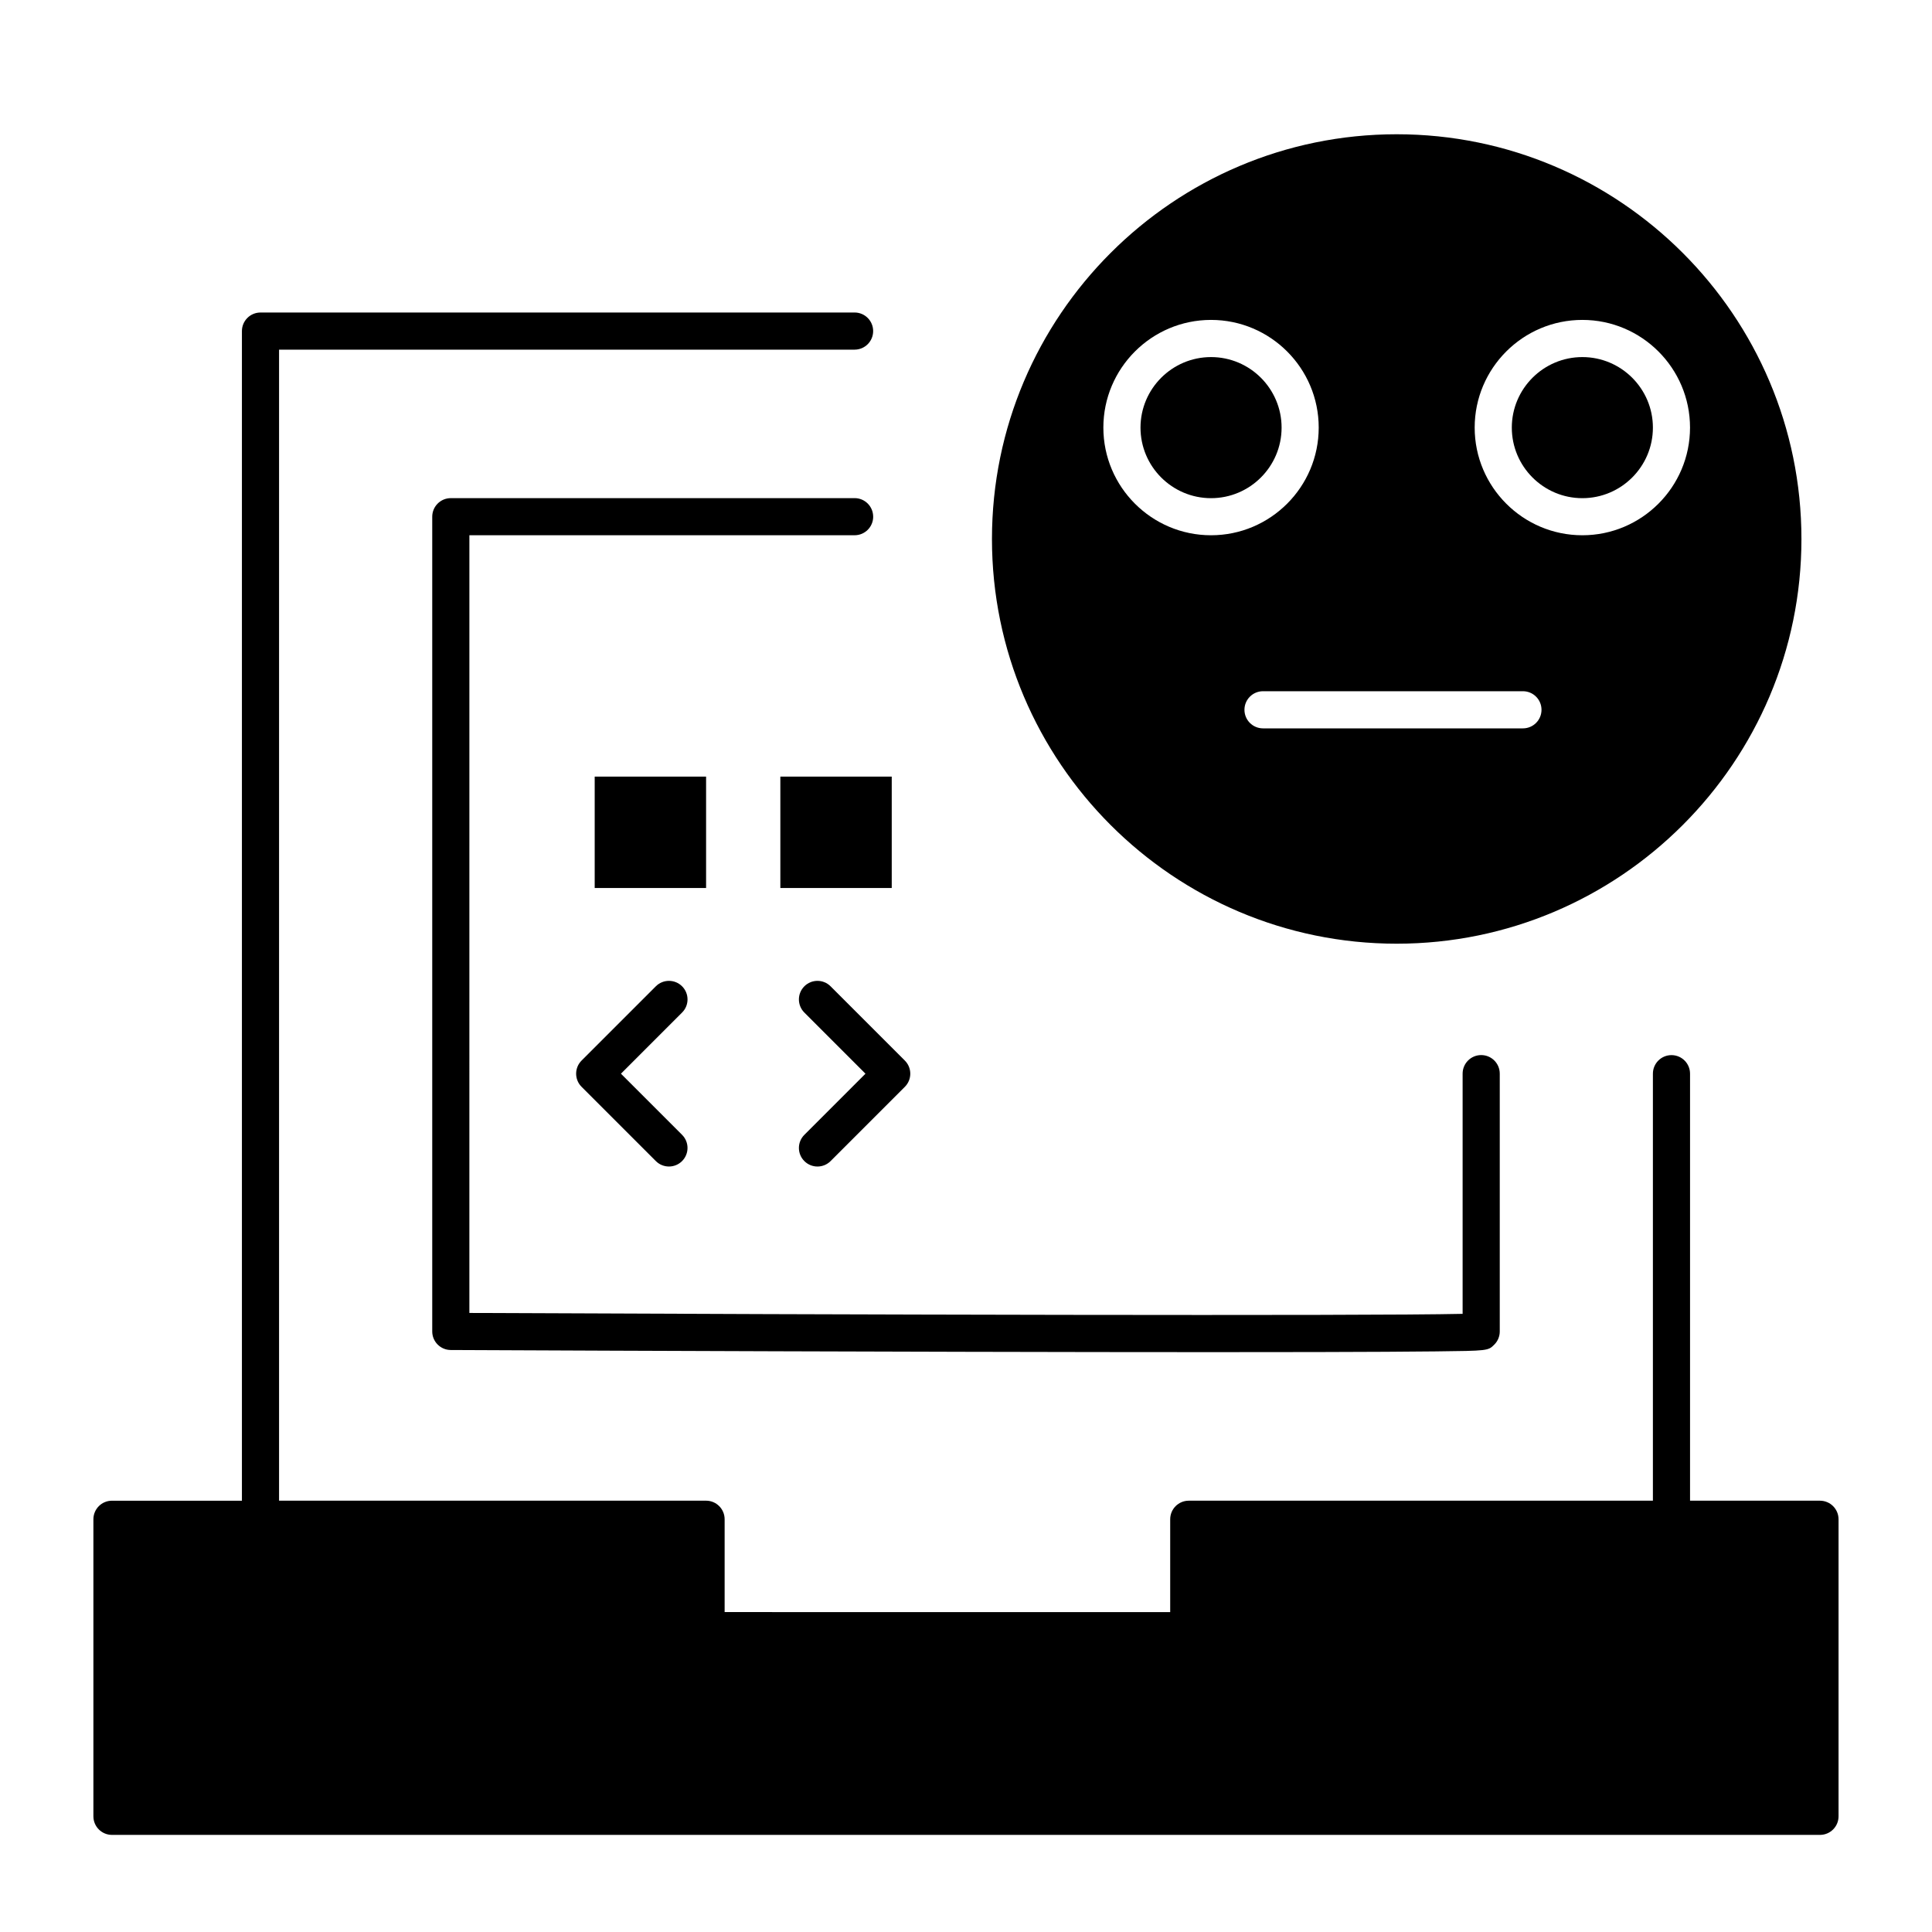
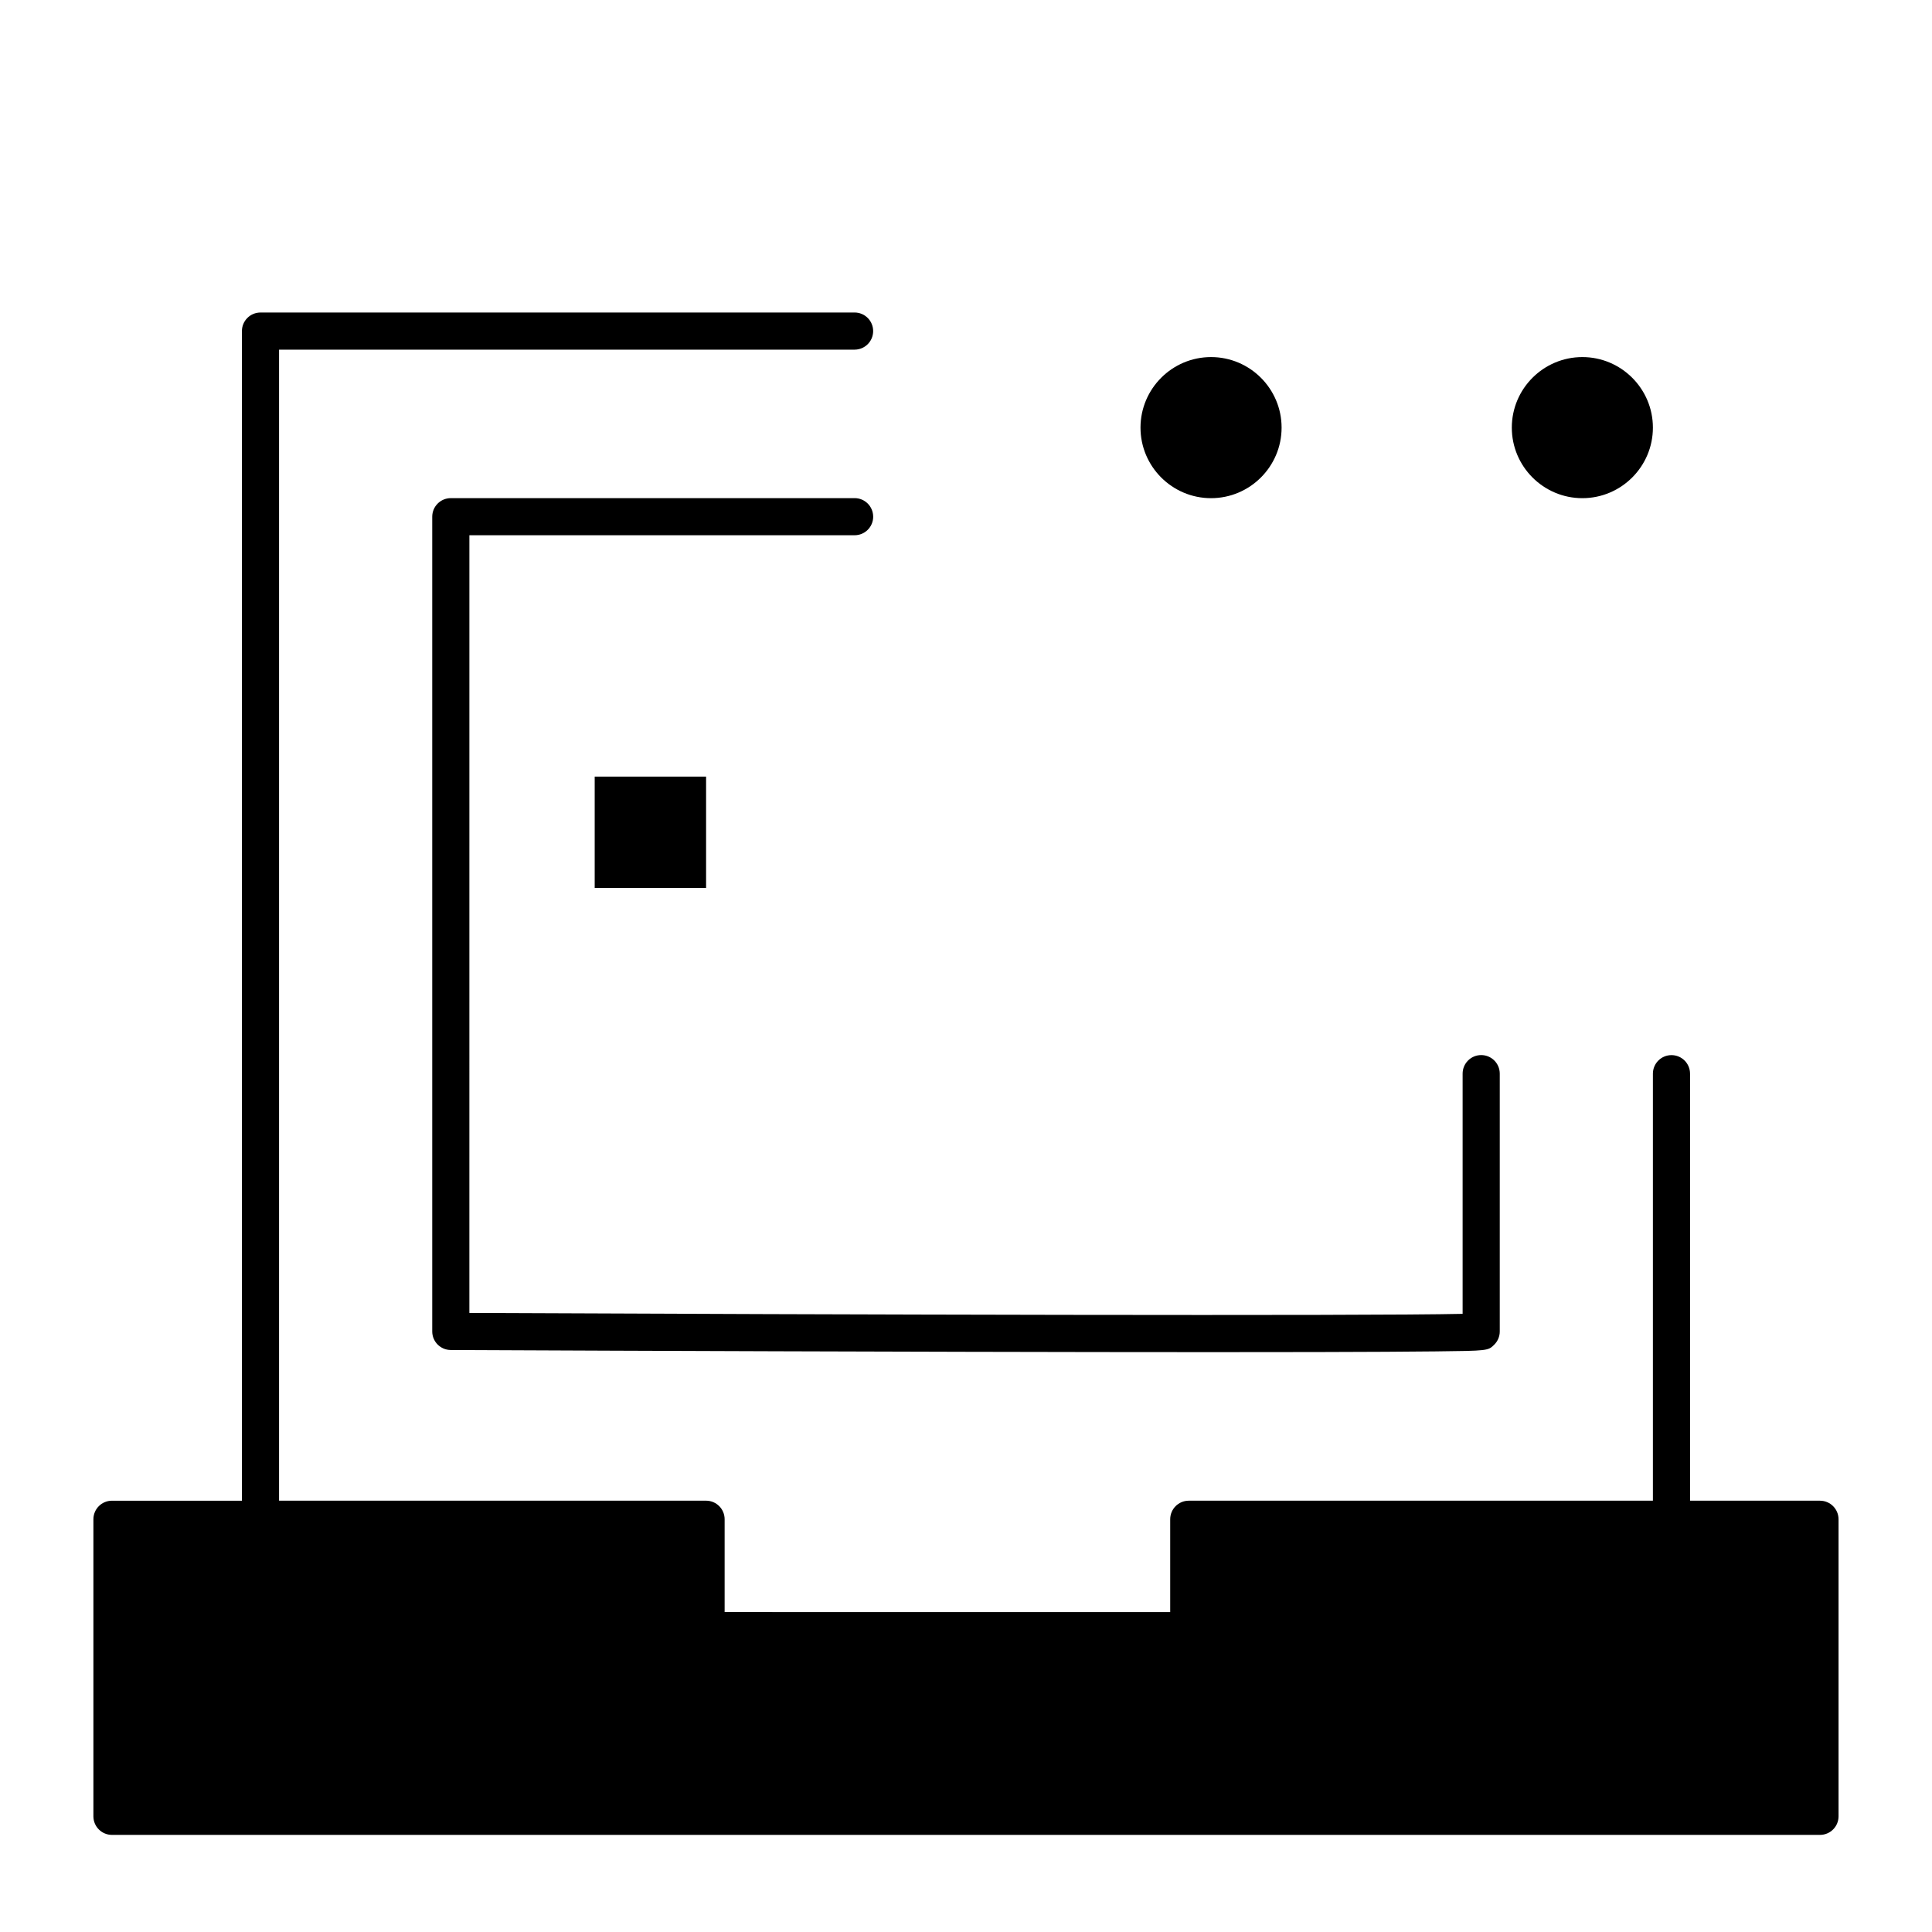
<svg xmlns="http://www.w3.org/2000/svg" fill="#000000" width="800px" height="800px" version="1.1" viewBox="144 144 512 512">
  <g>
    <path d="m563.34 276.02c10.309 0 18.695-8.387 18.695-18.695 0-10.309-8.387-18.695-18.695-18.695s-18.695 8.387-18.695 18.695c0 10.309 8.387 18.695 18.695 18.695z" />
    <path d="m464.94 276.02c10.309 0 18.695-8.387 18.695-18.695 0-10.309-8.387-18.695-18.695-18.695s-18.695 8.387-18.695 18.695c0 10.309 8.387 18.695 18.695 18.695z" />
-     <path d="m514.14 394.09c59.141 0 107.26-48.113 107.26-107.26-0.004-59.141-48.117-107.25-107.26-107.25-59.145 0-107.26 48.113-107.26 107.26 0 59.141 48.113 107.25 107.26 107.25zm49.199-165.31c15.734 0 28.535 12.801 28.535 28.535s-12.801 28.535-28.535 28.535-28.535-12.801-28.535-28.535 12.801-28.535 28.535-28.535zm-15.746 98.402c2.719 0 4.922 2.203 4.922 4.922s-2.203 4.922-4.922 4.922h-68.879c-2.719 0-4.922-2.203-4.922-4.922s2.203-4.922 4.922-4.922zm-82.656-98.402c15.734 0 28.535 12.801 28.535 28.535s-12.801 28.535-28.535 28.535-28.535-12.801-28.535-28.535 12.801-28.535 28.535-28.535z" />
    <path d="m626.32 541.7h-34.441v-113.16c0-2.719-2.203-4.922-4.922-4.922s-4.922 2.203-4.922 4.922v113.16h-123c-2.719 0-4.922 2.203-4.922 4.922v24.602l-118.08-0.004v-24.602c0-2.719-2.203-4.922-4.922-4.922l-113.16 0.004v-305.04h152.52c2.719 0 4.922-2.203 4.922-4.922s-2.203-4.922-4.922-4.922l-157.44 0.004c-2.719 0-4.922 2.203-4.922 4.922v309.96h-34.438c-2.719 0-4.922 2.203-4.922 4.922v78.719c0 2.719 2.203 4.922 4.922 4.922h452.64c2.719 0 4.922-2.203 4.922-4.922v-78.719c-0.004-2.719-2.207-4.922-4.922-4.922z" />
    <path d="m375.4 280.93c0-2.719-2.203-4.922-4.922-4.922l-107.01 0.004c-2.719 0-4.922 2.203-4.922 4.922v215.91c0 2.707 2.188 4.906 4.898 4.922 0.68 0.004 68.734 0.32 136.07 0.477 25.203 0.059 47.168 0.09 65.66 0.09 10.527 0 19.93-0.012 28.168-0.027 13.492-0.031 23.973-0.09 31.148-0.172 13.875-0.16 13.875-0.16 15.52-1.805 0.922-0.922 1.441-2.172 1.441-3.477v-68.324c0-2.719-2.203-4.922-4.922-4.922s-4.922 2.203-4.922 4.922v63.656c-26.16 0.59-165.76 0.207-263.22-0.238l0.004-206.1h102.09c2.719 0 4.922-2.203 4.922-4.922z" />
    <path d="m301.6 349.81h29.52v29.52h-29.52z" />
-     <path d="m350.8 349.81h29.52v29.52h-29.52z" />
-     <path d="m324.76 405.38c-1.922-1.922-5.035-1.922-6.957 0l-19.68 19.68c-1.922 1.922-1.922 5.035 0 6.957l19.68 19.68c0.961 0.961 2.219 1.441 3.477 1.441 1.258 0 2.519-0.48 3.477-1.441 1.922-1.922 1.922-5.035 0-6.957l-16.199-16.199 16.199-16.203c1.926-1.918 1.926-5.035 0.004-6.957z" />
-     <path d="m357.16 405.38c-1.922 1.922-1.922 5.035 0 6.957l16.199 16.203-16.199 16.203c-1.922 1.922-1.922 5.035 0 6.957 0.961 0.961 2.219 1.441 3.477 1.441 1.258 0 2.519-0.48 3.477-1.441l19.68-19.68c1.922-1.922 1.922-5.035 0-6.957l-19.68-19.68c-1.918-1.926-5.031-1.926-6.953-0.004z" />
  </g>
</svg>